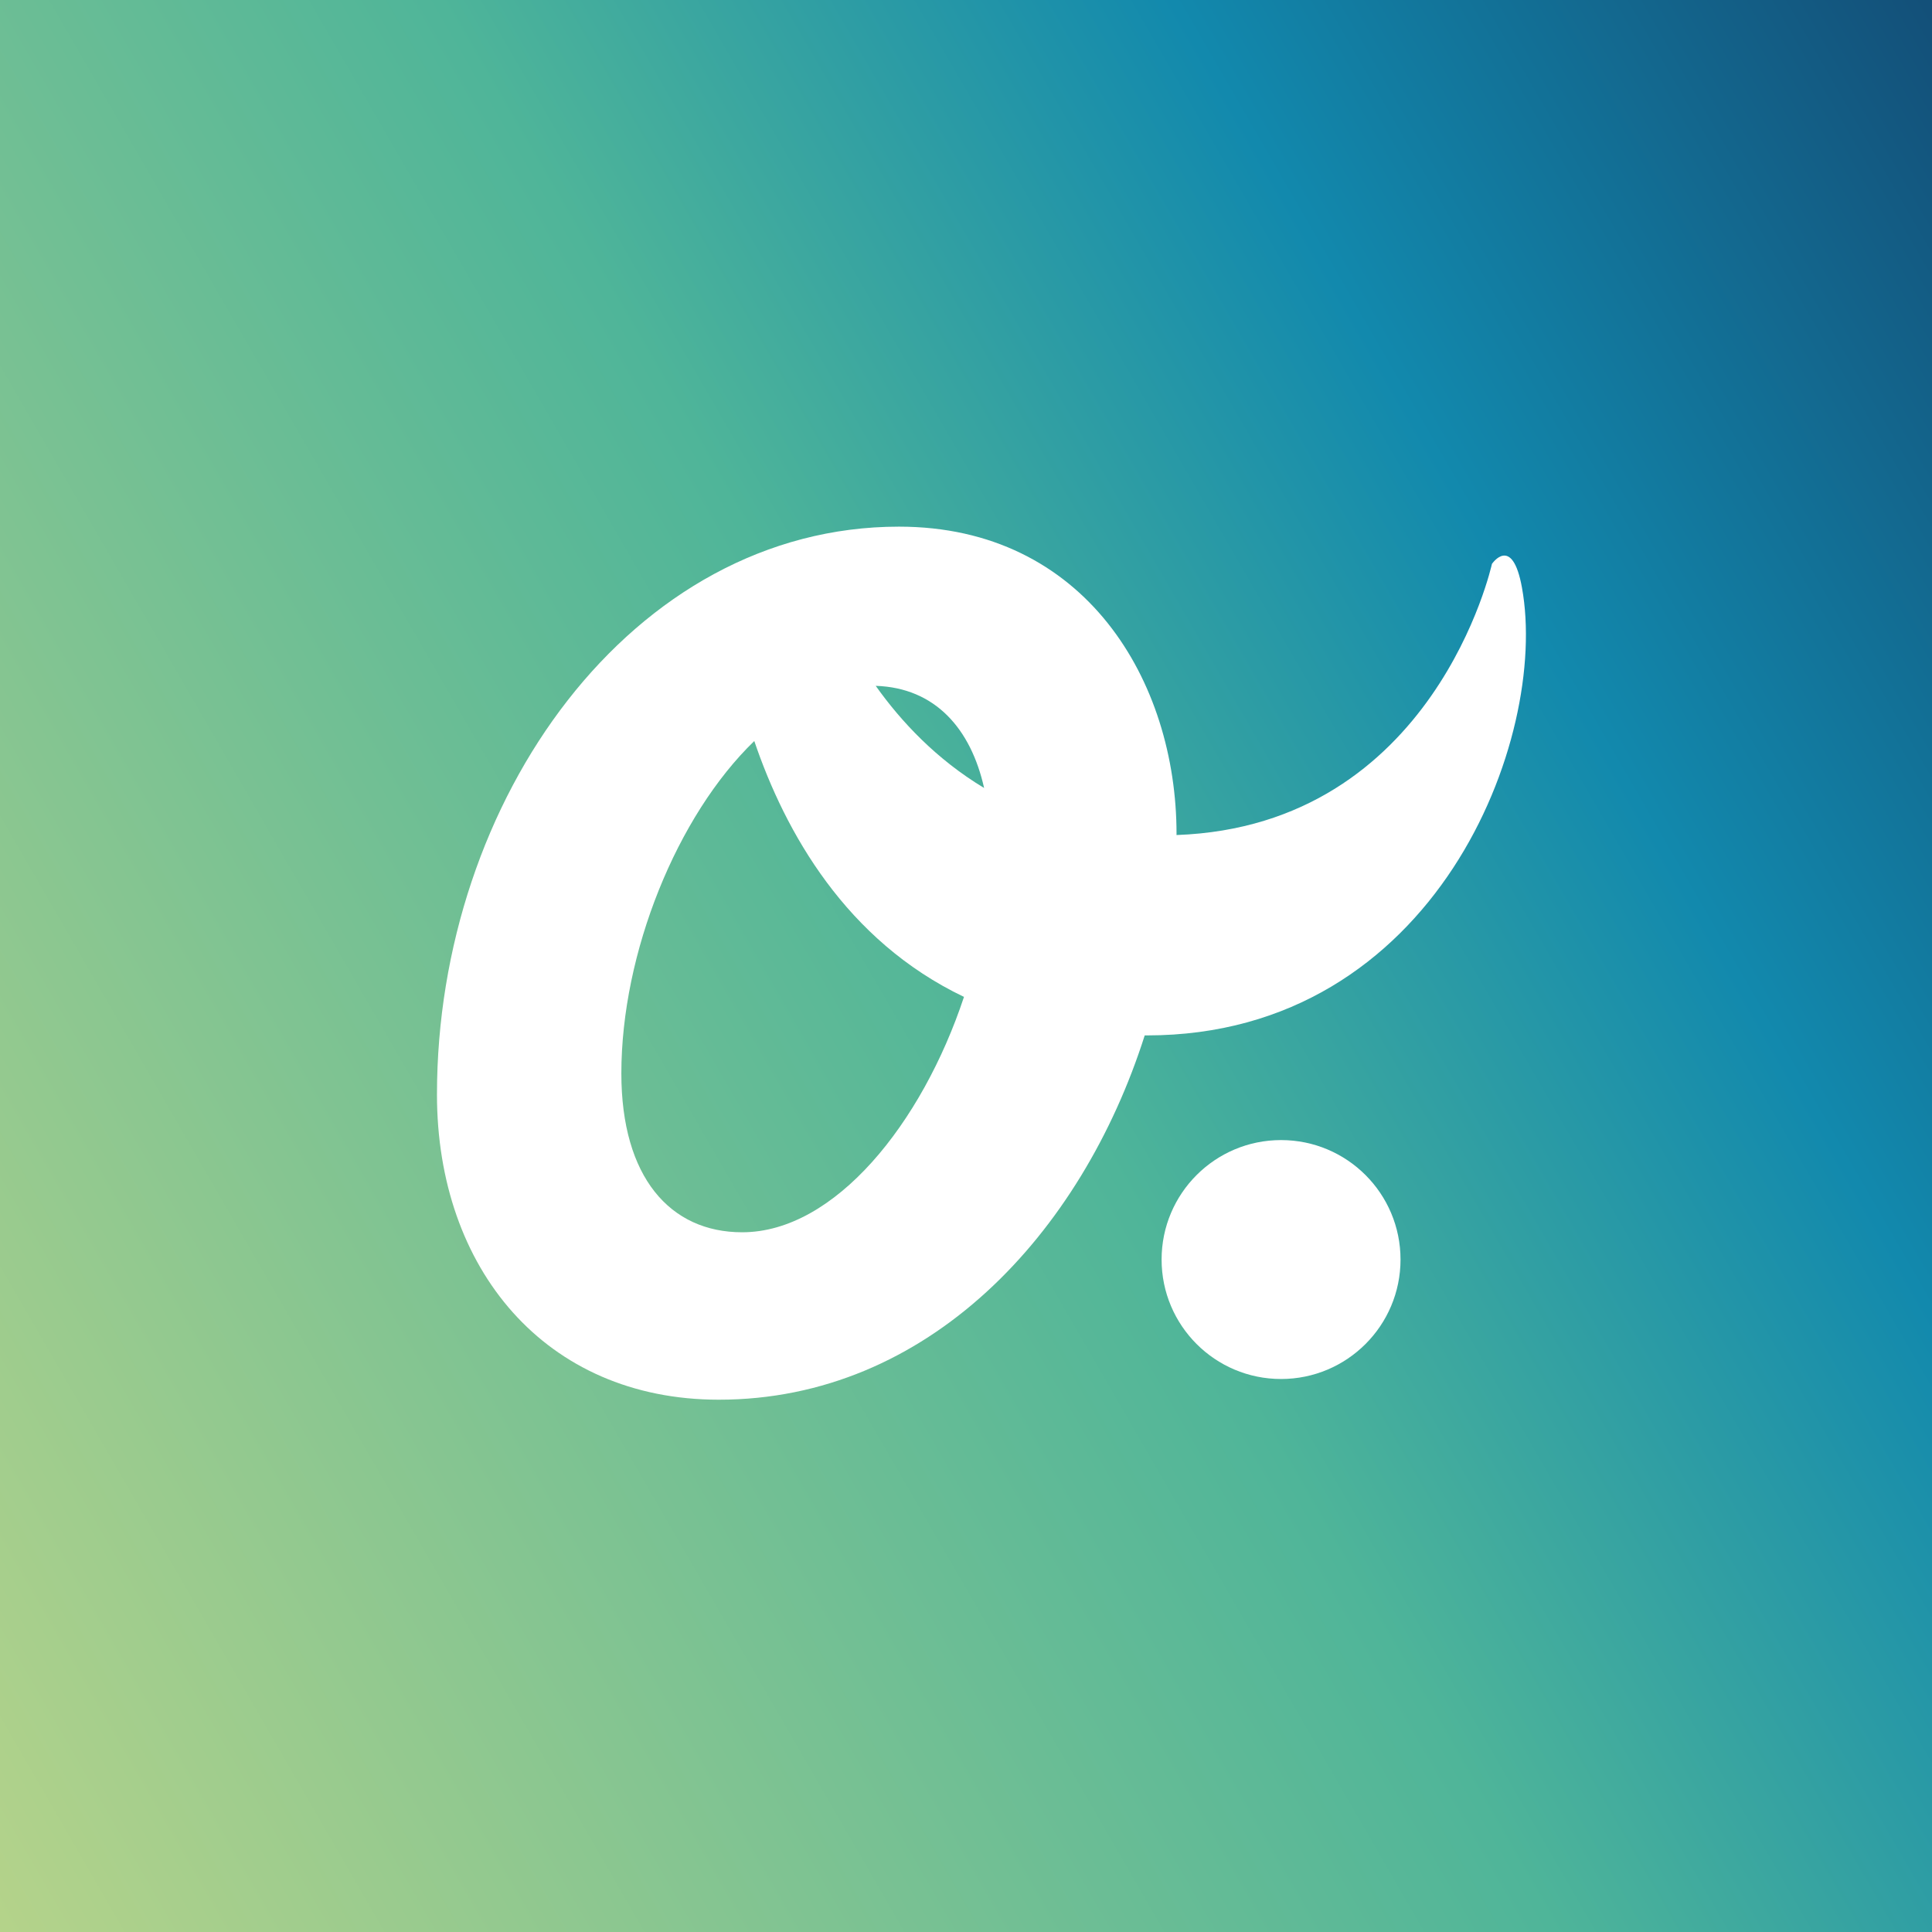
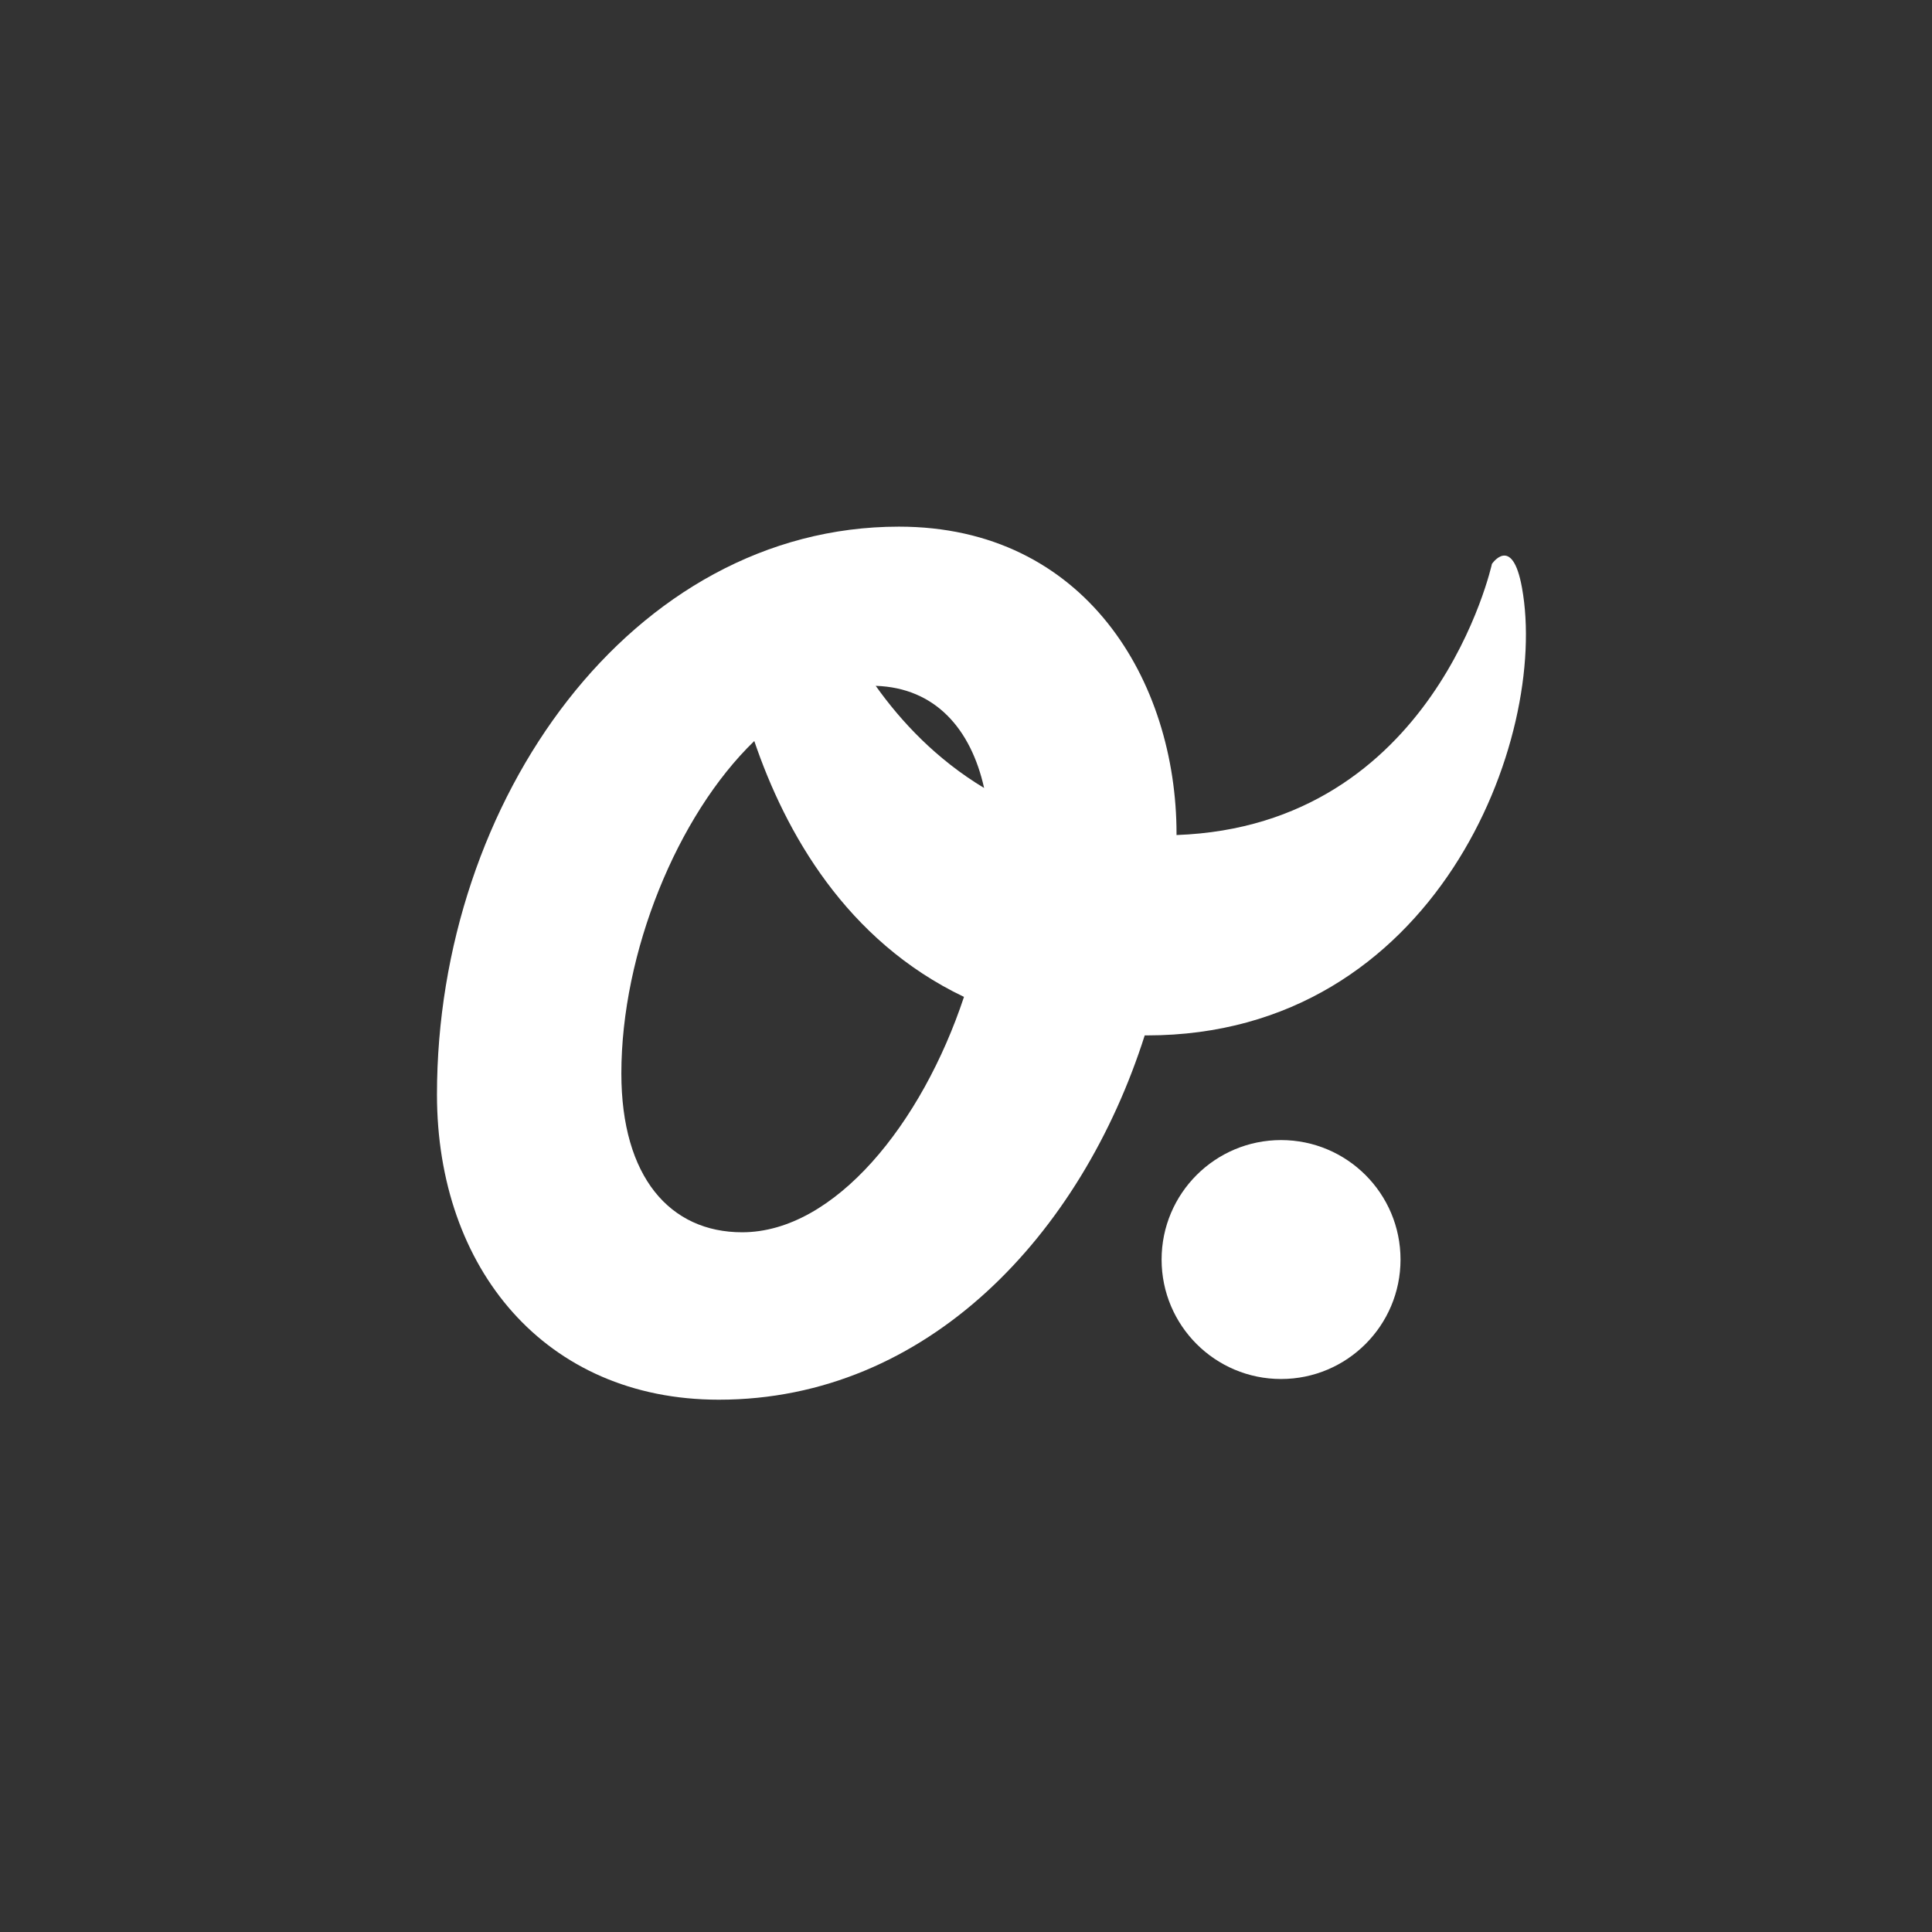
<svg xmlns="http://www.w3.org/2000/svg" version="1.1" id="Vrstva_1" x="0px" y="0px" viewBox="0 0 1080 1080" style="enable-background:new 0 0 1080 1080;" xml:space="preserve">
  <rect x="0" y="0" width="1080" height="1080" fill="#333333" stroke="none" />
  <style type="text/css">
	.st0{fill:url(#SVGID_1_);}
	.st1{fill:#FFFFFF;}
</style>
  <g>
    <linearGradient id="SVGID_1_" gradientUnits="userSpaceOnUse" x1="-101.077" y1="910.126" x2="1181.077" y2="169.874">
      <stop offset="0" style="stop-color:#B5D38A" />
      <stop offset="0.51" style="stop-color:#4FB599" />
      <stop offset="0.75" style="stop-color:#1289AD" />
      <stop offset="1" style="stop-color:#134F78" />
    </linearGradient>
-     <rect x="-3" class="st0" width="1086" height="1080" />
    <circle class="st1" cx="716.12" cy="704.09" r="66.78" />
    <path class="st1" d="M834,315.23c0,0-31.88,146.37-176.32,151.56c0-0.21,0.01-0.42,0.01-0.64c0-85.28-50.95-171.75-155.18-171.75   c-149.25,0-258.24,152.81-258.24,317.45c0,97.13,60.42,170.59,157.55,170.59c116.83,0,202.75-92.66,238.09-203.66   c0.4,0,0.79,0.02,1.19,0.02c161.65,0,224.99-166.14,209.69-250.3C845.35,298.47,834,315.23,834,315.23z M550.12,440.48   c-26.56-15.97-46.31-36.98-60.59-57.09C522.92,384.47,542.77,407.57,550.12,440.48z M414.86,688.85   c-40.27,0-67.52-30.79-67.52-88.82c0-67.33,31.12-144.08,74.31-185.79c17.36,51.05,51.28,111.53,117.22,143.03   C515.41,627.97,466.67,688.85,414.86,688.85z" />
  </g>
</svg>